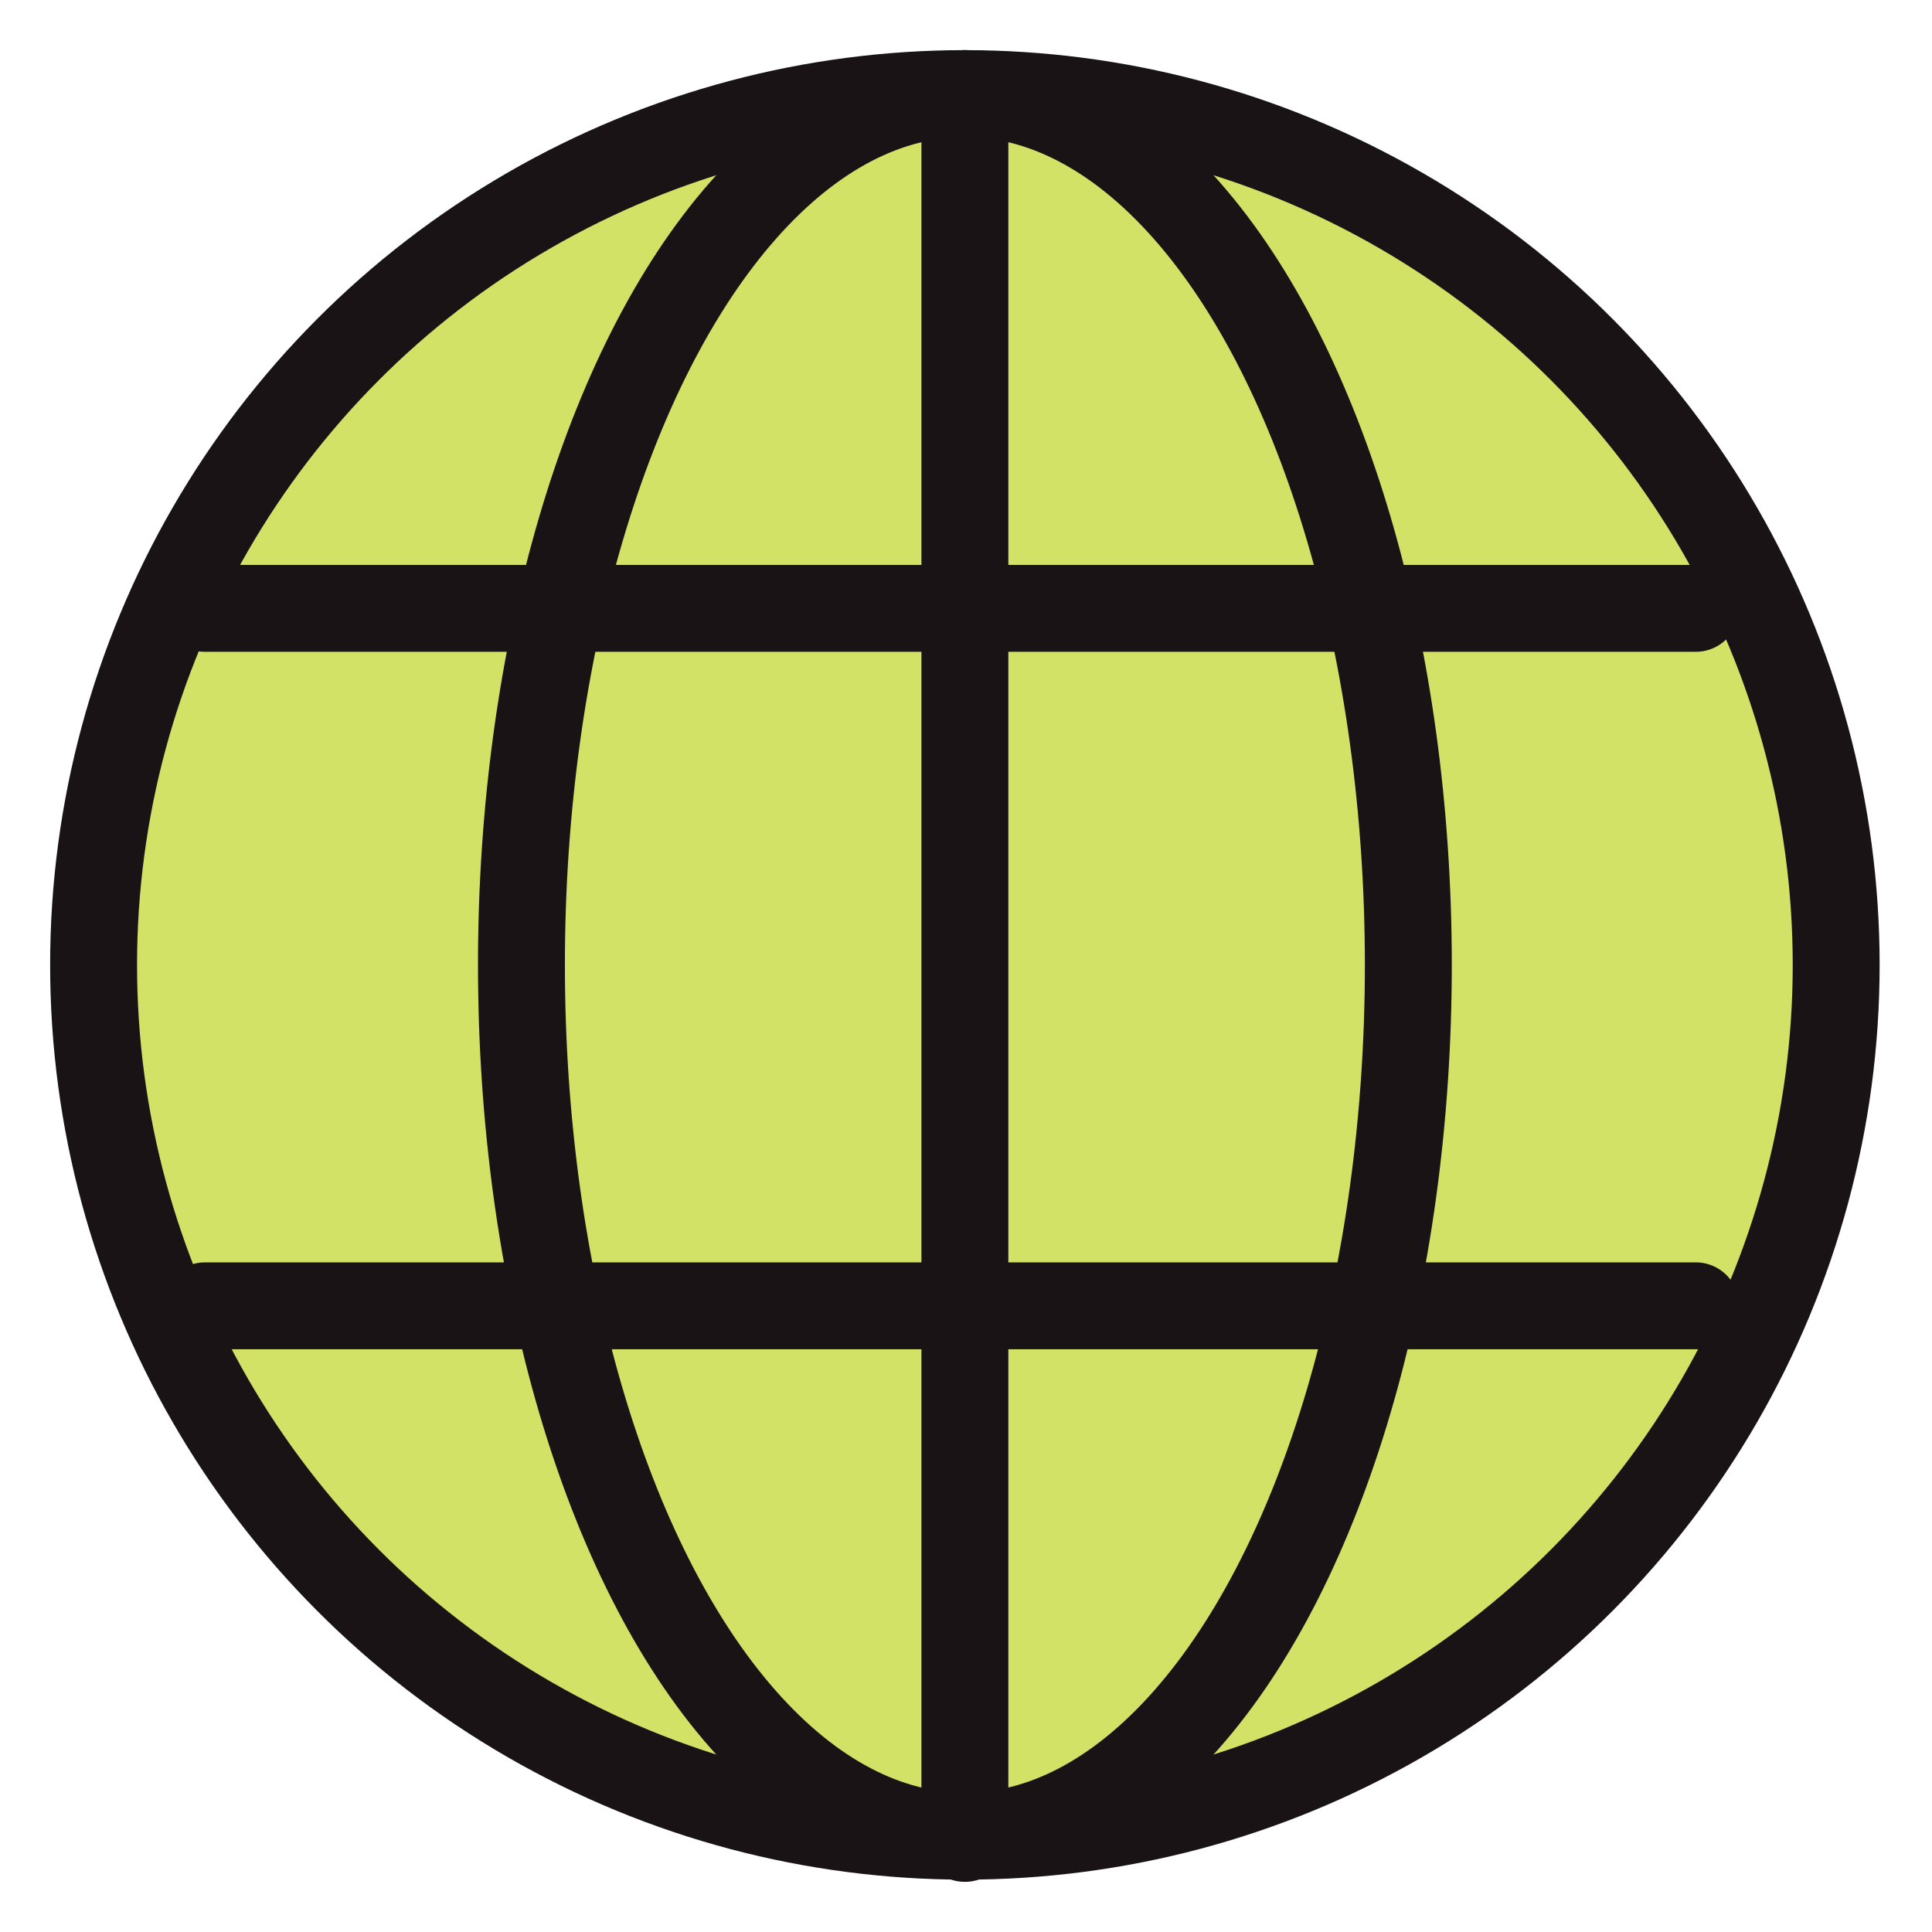
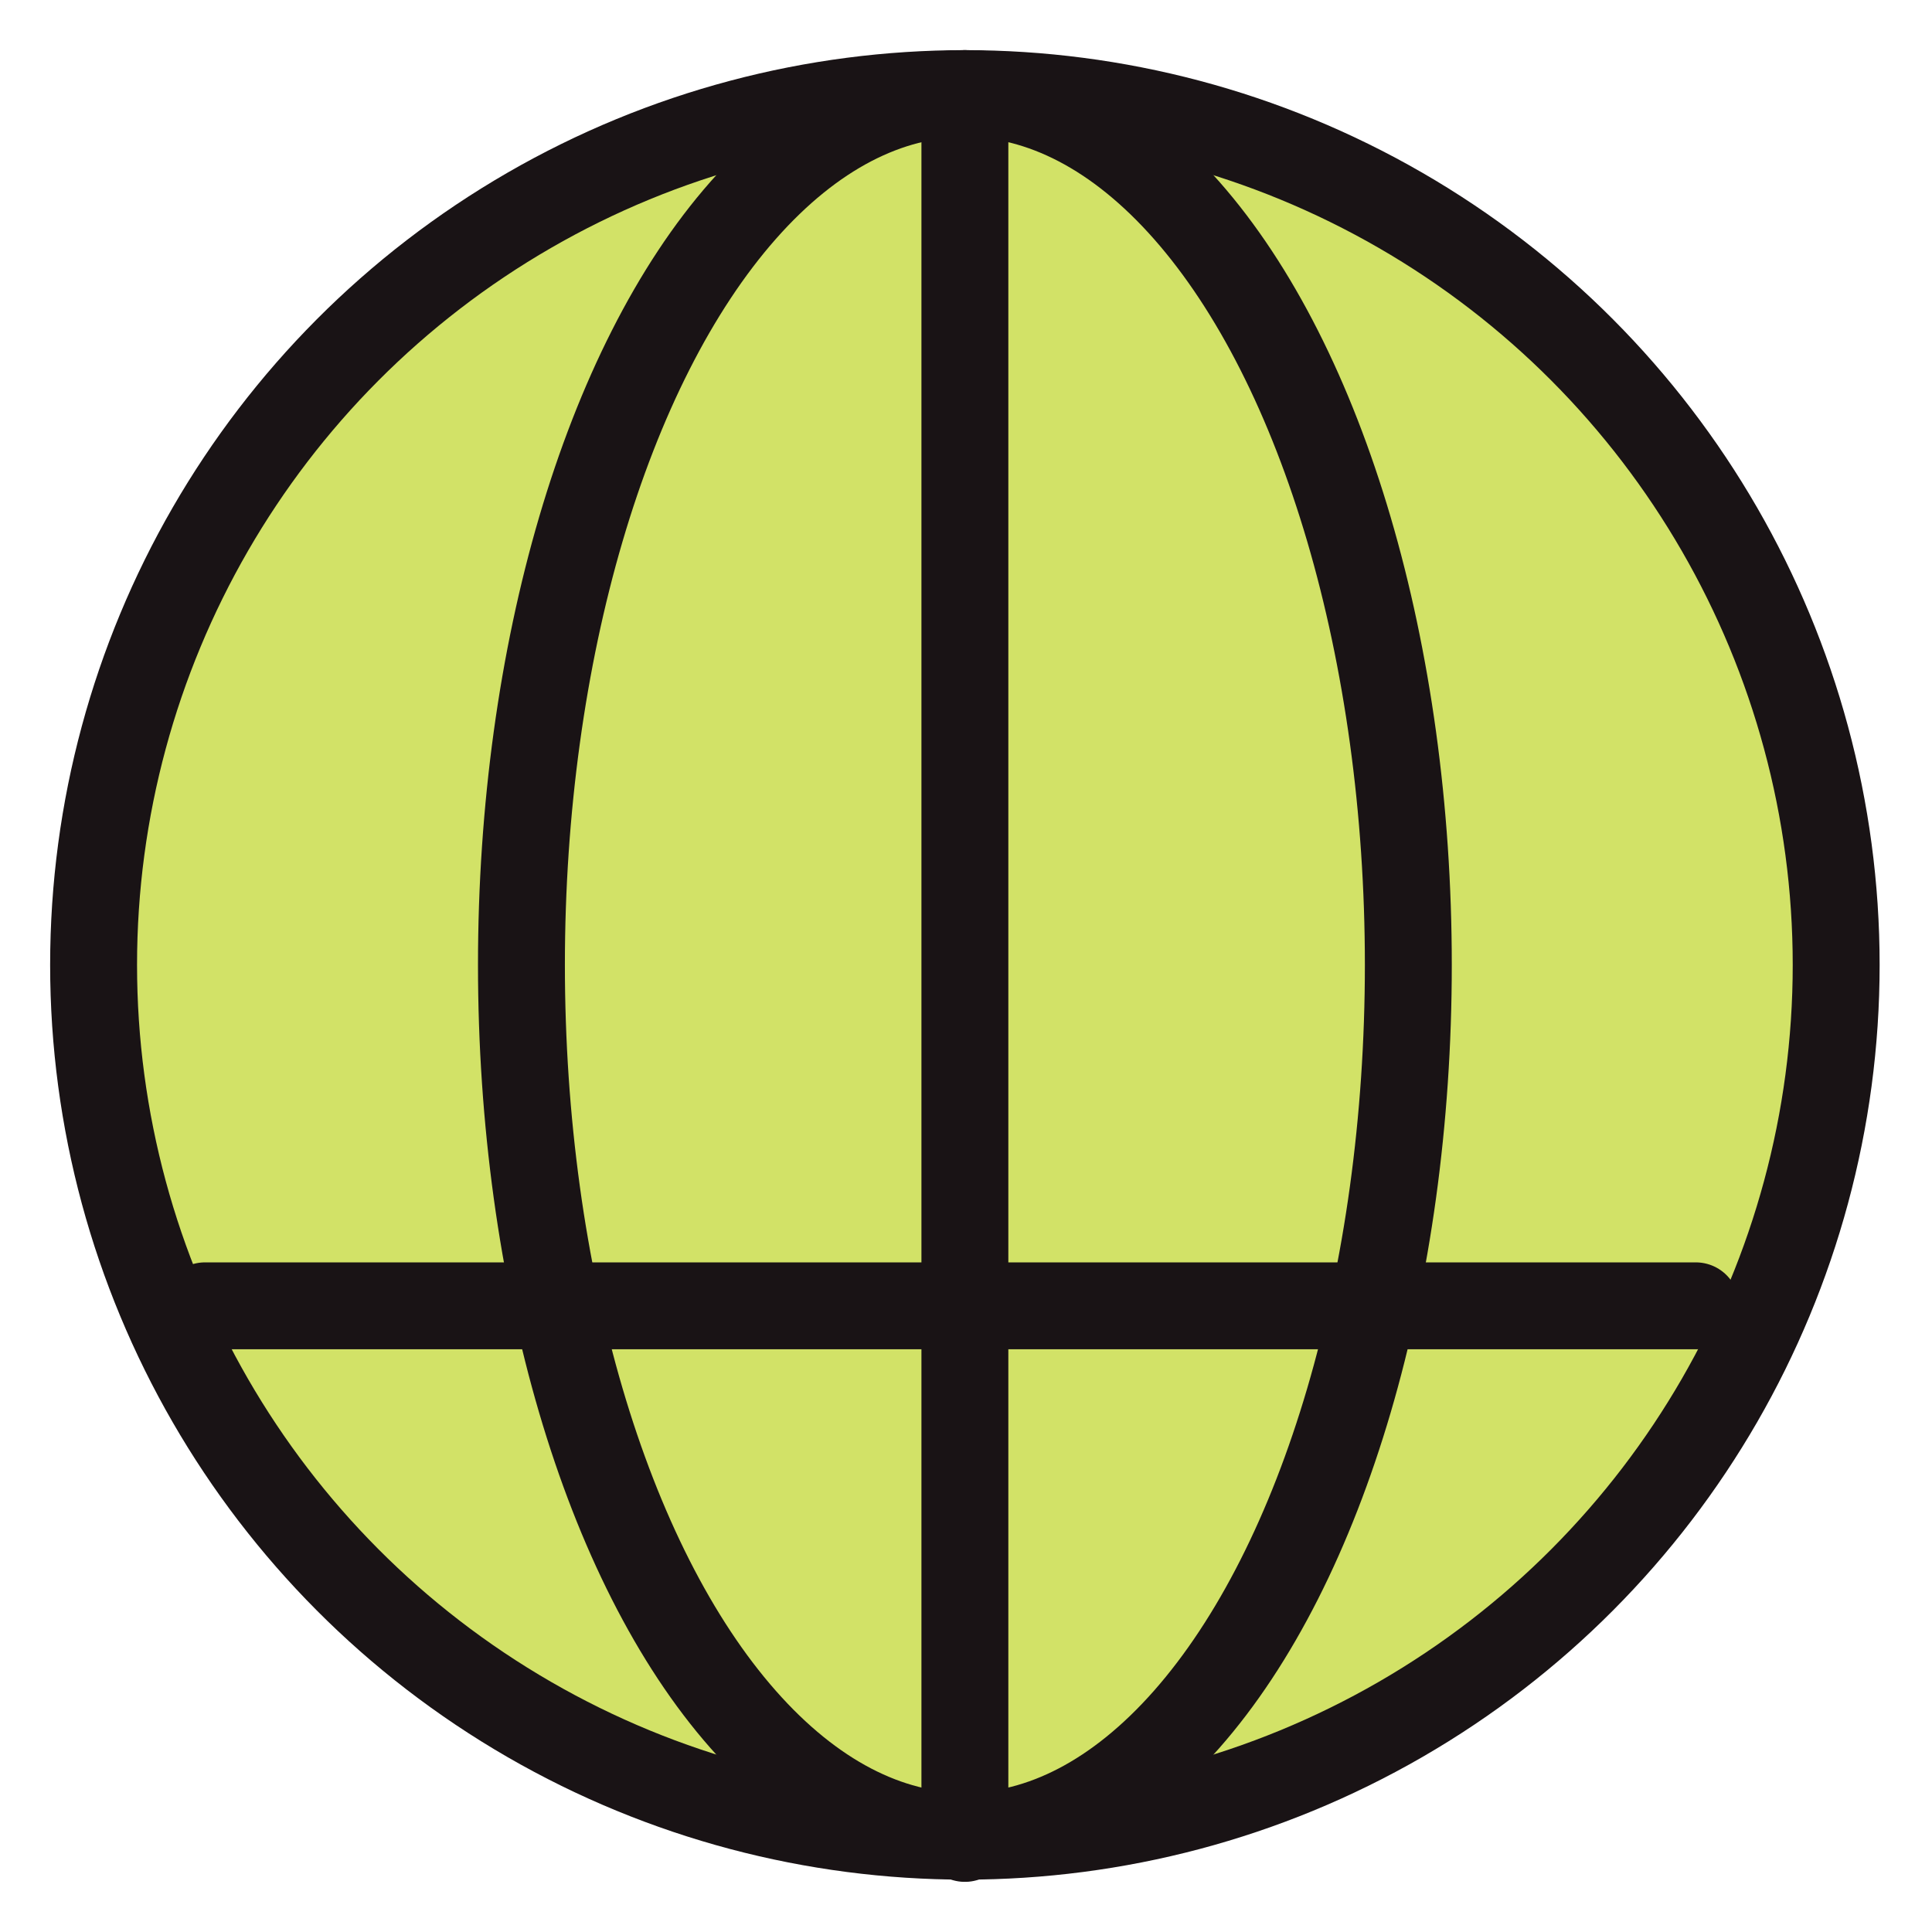
<svg xmlns="http://www.w3.org/2000/svg" id="_レイヤー_1" version="1.1" viewBox="0 0 86.7 86.7">
  <defs>
    <style>
      .st0 {
        fill: none;
      }

      .st0, .st1 {
        stroke: #191315;
        stroke-linecap: round;
        stroke-linejoin: round;
        stroke-width: 3.9px;
      }

      .st1 {
        fill: #d2e267;
      }
    </style>
  </defs>
  <circle class="st1" cx="43.3" cy="43.3" r="39.1" />
  <ellipse class="st0" cx="43.3" cy="43.3" rx="19.9" ry="39.1" />
  <line class="st0" x1="43.3" y1="4.2" x2="43.3" y2="82.5" />
-   <line class="st0" x1="9.2" y1="27.3" x2="76.1" y2="27.3" />
  <line class="st0" x1="9.2" y1="58.6" x2="76.1" y2="58.6" />
</svg>